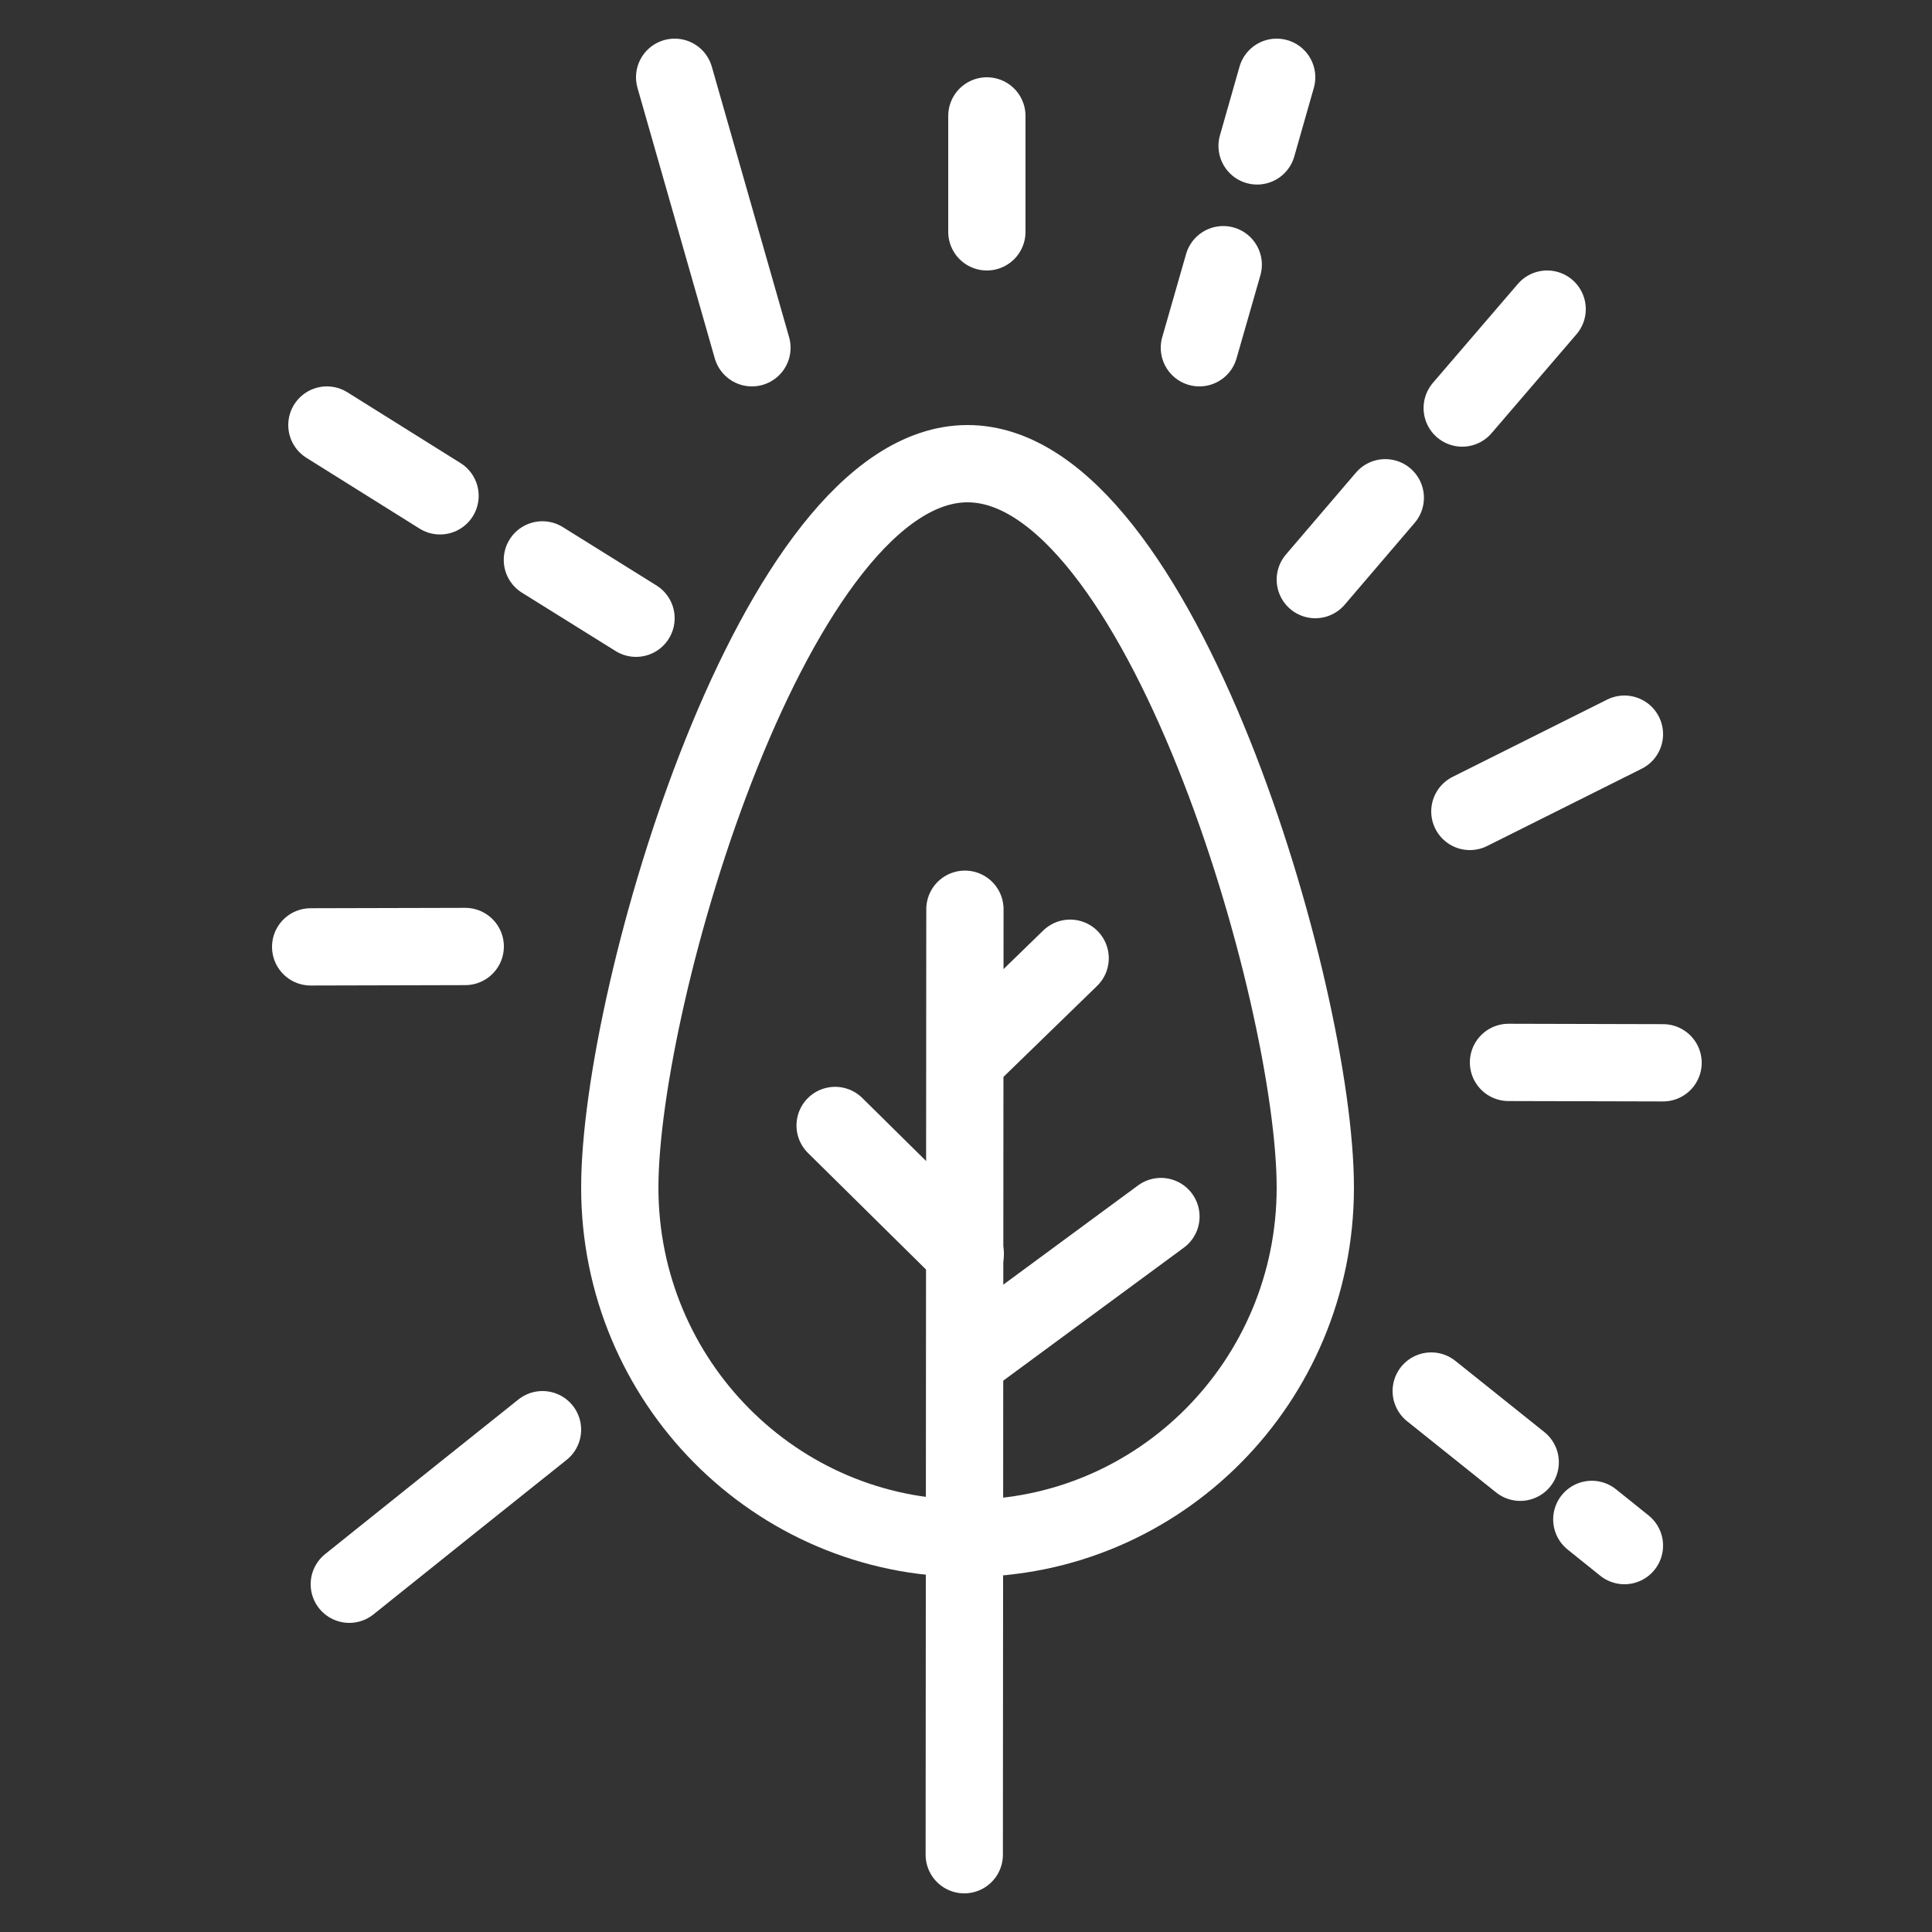
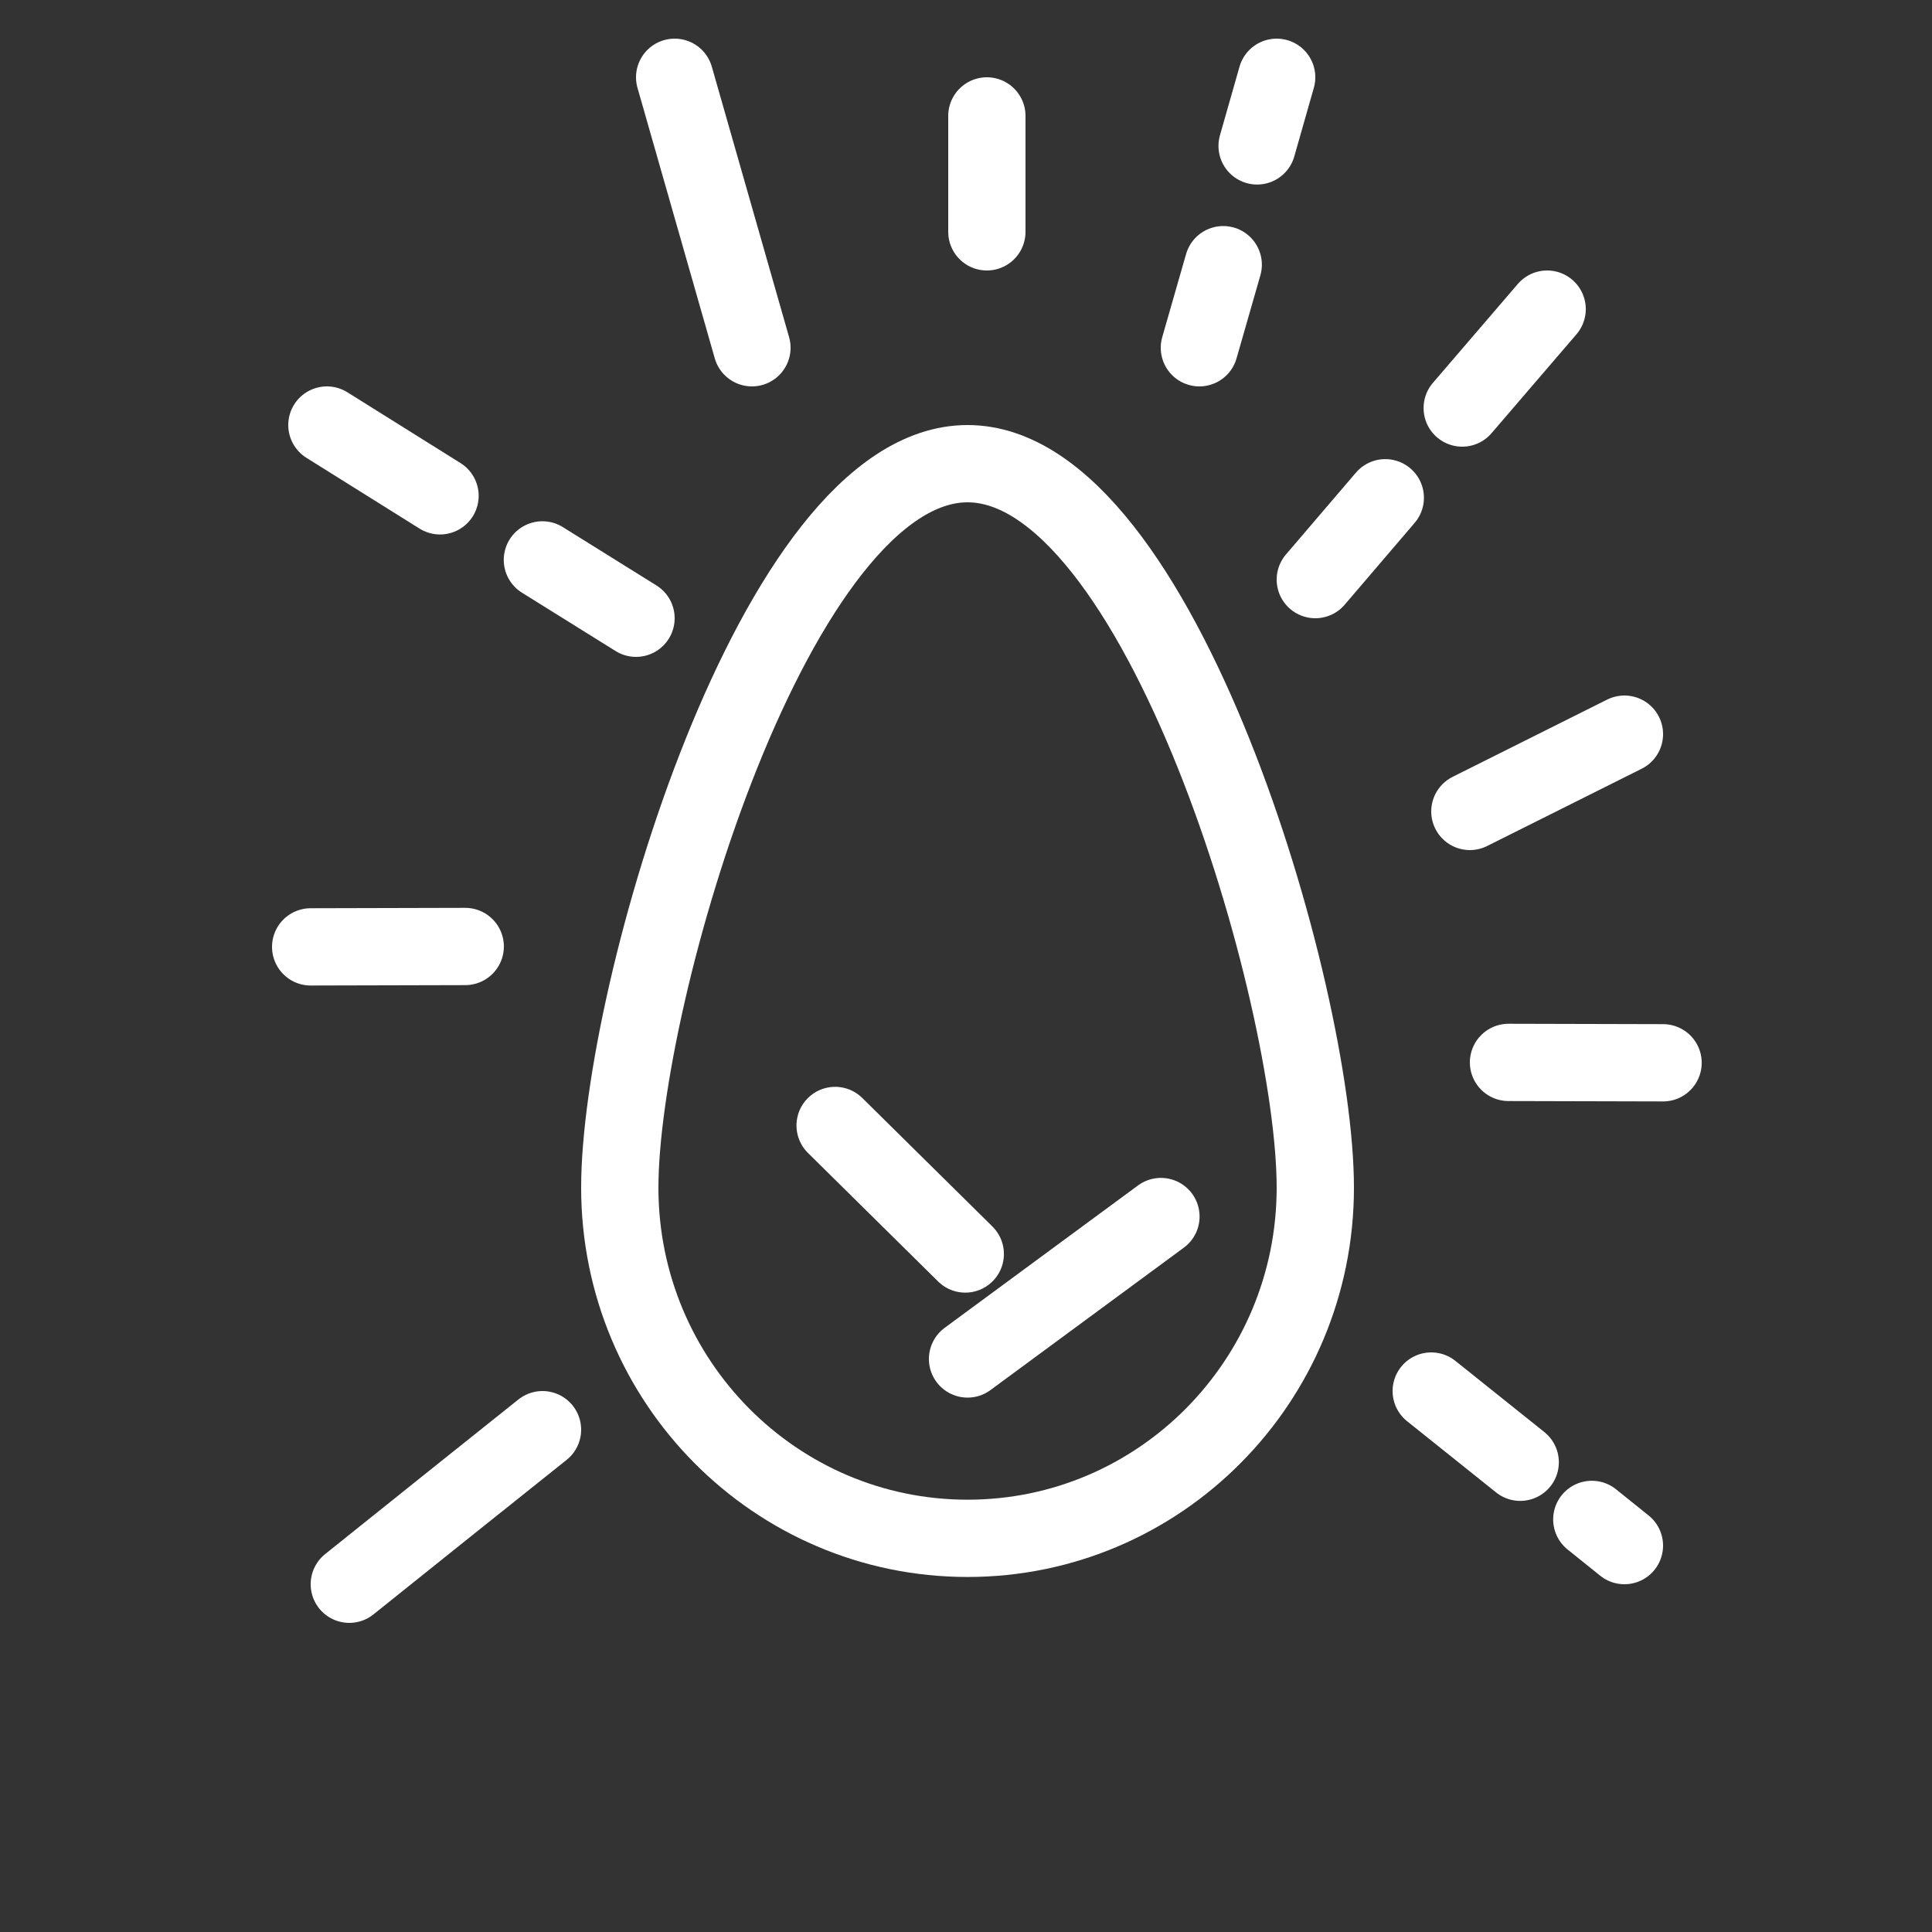
<svg xmlns="http://www.w3.org/2000/svg" width="50px" height="50px" viewBox="0 0 50 50" version="1.1">
  <rect x="0" y="0" width="50" height="50" fill="#333333" stroke="none" />
  <title>Icon/11_vitaliteit</title>
  <g id="2025-04-15-Desktop-+-mobile" stroke="none" stroke-width="1" fill="none" fill-rule="evenodd" stroke-linecap="round" stroke-linejoin="round">
    <g id="Landingspage" transform="translate(-1516, -331)" stroke="#FFFFFF" stroke-width="2">
      <g id="Group" transform="translate(903.555, 75.241)">
        <g id="Group-2-Copy" transform="translate(0, 0)">
          <g id="Group-3" transform="translate(167.445, 164.759)">
            <g id="Icons" transform="translate(23, 26)">
              <g id="Icon/11_vitaliteit" transform="translate(430.04, 67)">
                <path d="M17,37.812 C21.971,37.812 26,33.749 26,28.736 C26,23.722 21.971,10 17,10 C12.029,10 8,23.722 8,28.736 C8,33.749 12.029,37.812 17,37.812 L17,37.812 Z" id="Path" />
-                 <line x1="16.932" y1="21.531" x2="16.915" y2="46" id="Path" />
                <line x1="17" y1="33.17" x2="22.005" y2="29.484" id="Path" />
-                 <line x1="17" y1="25.379" x2="19.655" y2="22.799" id="Path" />
                <line x1="16.941" y1="30.453" x2="13.573" y2="27.127" id="Path" />
                <path d="M33.156,37.322 L34,38 M29,34 L31.303,35.843" id="Shape" />
                <line x1="31" y1="25.495" x2="35" y2="25.505" id="Path" />
                <line x1="30" y1="19" x2="34" y2="17" id="Path" />
                <path d="M24.494,1.776 L25,0 M23,7 L23.617,4.85" id="Shape" />
                <path d="M29.802,8.56 L32,6 M26,13 L27.811,10.882" id="Shape" />
                <polyline id="Path" points="6 35 3.693 36.843 1.846 38.322 1 39" />
                <line x1="4" y1="22.495" x2="0" y2="22.505" id="Path" />
                <line x1="11.42" y1="7" x2="9.42" y2="0" id="Path" />
                <path d="M3.348,10.832 L0.42,9 M8.42,14 L5.997,12.49" id="Shape" />
                <line x1="17.5" y1="4" x2="17.5" y2="1" id="Path" />
              </g>
            </g>
          </g>
        </g>
      </g>
    </g>
  </g>
</svg>